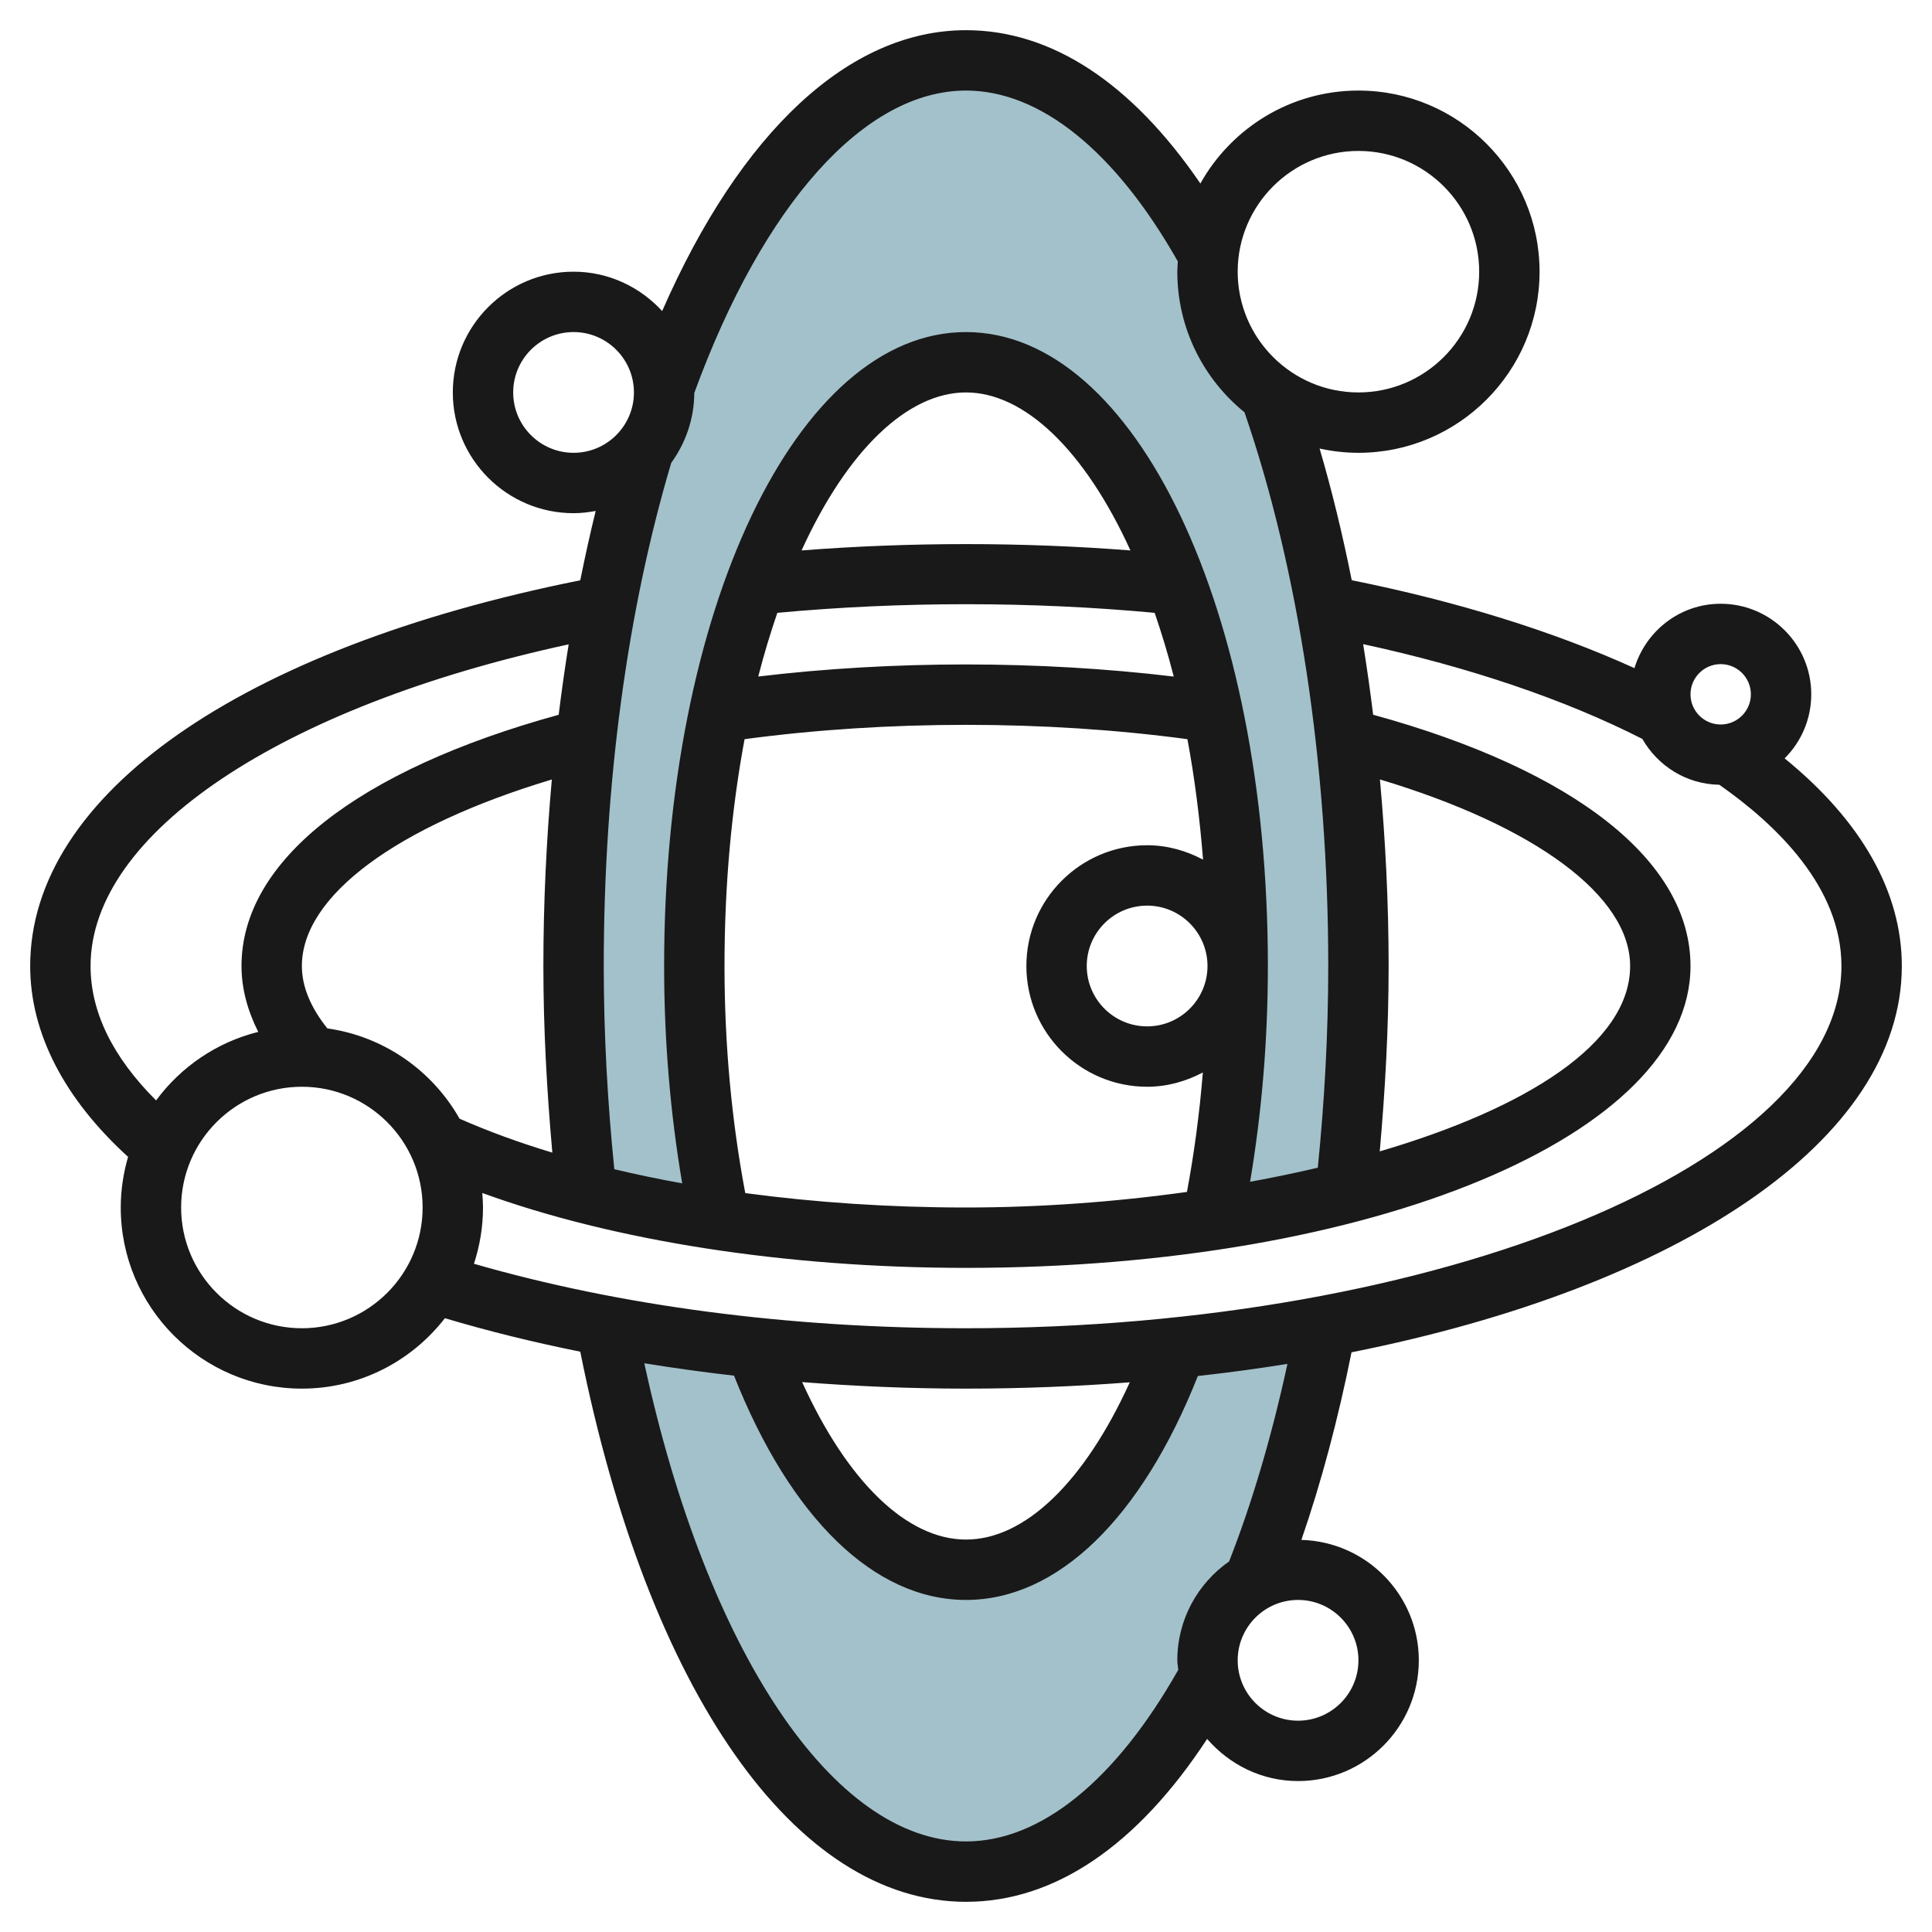
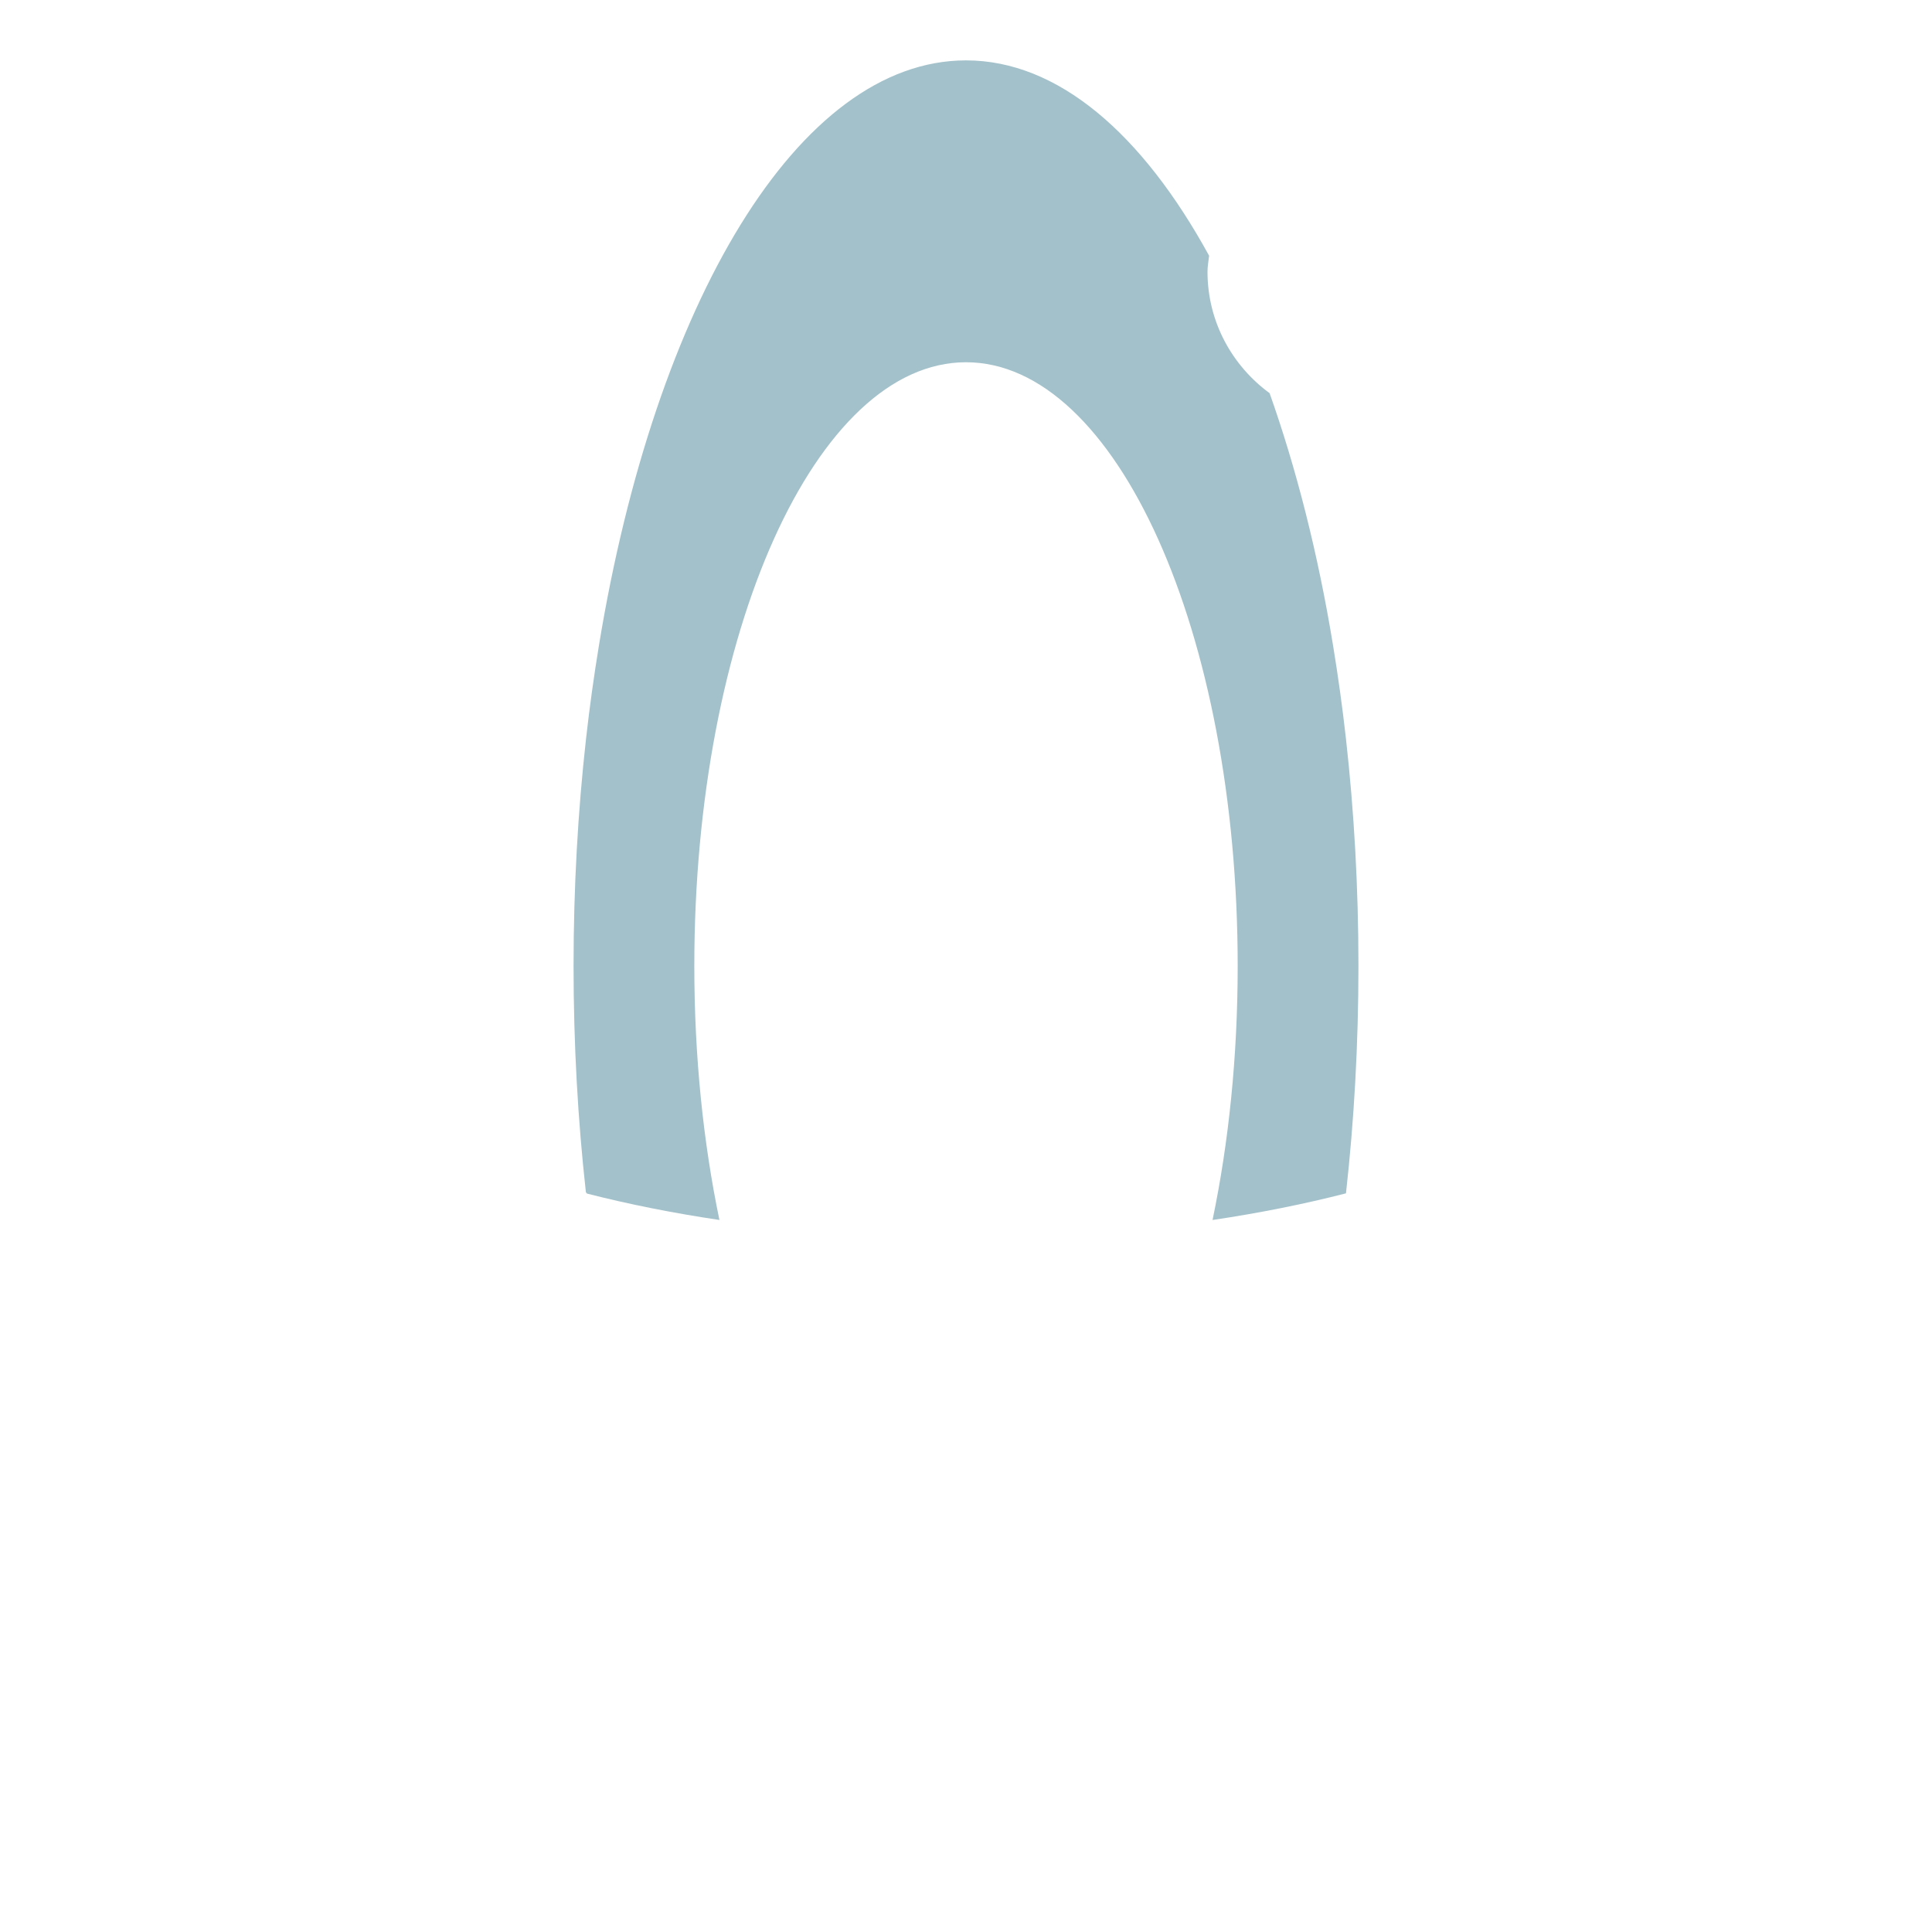
<svg xmlns="http://www.w3.org/2000/svg" id="Layer_3" enable-background="new 0 0 64 64" height="512" viewBox="0 0 64 64" width="512">
  <g>
    <g>
      <path d="m40 9c0-.181.035-.352.053-.529-2.214-4.044-5.009-6.471-8.053-6.471-5.559 0-10.3 8.054-12.159 19.379-.165 1.005-.309 2.034-.427 3.087-.27 2.407-.414 4.932-.414 7.534 0 2.589.142 5.101.409 7.497l.036.042c1.369.35 2.837.644 4.387.874-.533-2.557-.832-5.407-.832-8.413 0-11.046 4.029-20 9-20s9 8.954 9 20c0 3.006-.299 5.856-.833 8.414 1.562-.232 3.042-.529 4.42-.883.269-2.406.413-4.93.413-7.531 0-2.602-.144-5.127-.414-7.534-.118-1.053-.262-2.082-.427-3.087-.502-3.059-1.22-5.867-2.102-8.355-1.242-.91-2.057-2.367-2.057-4.024z" fill="#a3c1ca" />
    </g>
-     <path d="m25.028 44.649c1.651 4.487 4.161 7.351 6.972 7.351 2.812 0 5.322-2.865 6.972-7.353l4.959-.716c-1.999 10.632-6.589 18.069-11.931 18.069s-9.932-7.437-11.931-18.069z" fill="#a3c1ca" />
-     <path d="m4.243 38.323c-.155.533-.243 1.094-.243 1.677 0 3.309 2.691 6 6 6 1.927 0 3.64-.917 4.738-2.333 1.432.427 2.931.797 4.484 1.109 2.253 11.254 7.115 18.224 12.778 18.224 2.934 0 5.671-1.859 7.988-5.396.734.847 1.805 1.396 3.012 1.396 2.206 0 4-1.794 4-4 0-2.168-1.736-3.929-3.89-3.989.662-1.914 1.215-3.997 1.661-6.214 10.838-2.159 18.229-7.015 18.229-12.797 0-2.455-1.34-4.809-3.882-6.878.545-.543.882-1.294.882-2.122 0-1.654-1.346-3-3-3-1.351 0-2.482.903-2.857 2.133-2.678-1.218-5.873-2.211-9.365-2.912-.303-1.514-.657-2.976-1.065-4.363.415.091.845.142 1.287.142 3.309 0 6-2.691 6-6s-2.691-6-6-6c-2.248 0-4.209 1.244-5.236 3.079-2.269-3.322-4.923-5.079-7.764-5.079-3.868 0-7.465 3.363-10.065 9.304-.731-.796-1.771-1.304-2.935-1.304-2.206 0-4 1.794-4 4s1.794 4 4 4c.251 0 .495-.03.733-.074-.185.75-.354 1.518-.511 2.297-11.253 2.252-18.222 7.114-18.222 12.777 0 2.222 1.127 4.395 3.243 6.323zm5.757 5.677c-2.206 0-4-1.794-4-4s1.794-4 4-4 4 1.794 4 4-1.794 4-4 4zm0-12c0-2.32 3.139-4.633 8.28-6.178-.18 2.018-.28 4.083-.28 6.178 0 2.085.116 4.151.297 6.182-1.107-.333-2.133-.71-3.074-1.124-.899-1.589-2.5-2.725-4.379-2.991-.55-.687-.844-1.381-.844-2.067zm35 23c0 1.103-.897 2-2 2s-2-.897-2-2 .897-2 2-2 2 .897 2 2zm-4.284-3.276c-1.035.724-1.716 1.92-1.716 3.276 0 .108.023.209.032.314-2.07 3.662-4.558 5.686-7.032 5.686-4.392 0-8.591-6.309-10.656-15.84.974.158 1.964.296 2.971.41 1.873 4.728 4.652 7.43 7.685 7.43 3.031 0 5.808-2.698 7.681-7.418 1.011-.112 2.001-.246 2.967-.401-.515 2.373-1.159 4.57-1.932 6.543zm-14.144-5.94c1.778.138 3.589.216 5.428.216 1.856 0 3.666-.074 5.425-.209-1.496 3.291-3.468 5.209-5.425 5.209-1.958 0-3.932-1.921-5.428-5.216zm30.428-23.784c.552 0 1 .449 1 1s-.448 1-1 1-1-.449-1-1 .448-1 1-1zm-2.595 2.478c.51.892 1.455 1.501 2.55 1.518 1.904 1.333 4.045 3.403 4.045 6.004 0 6.505-13.28 12-29 12-5.87 0-11.471-.742-16.3-2.136.192-.587.3-1.213.3-1.864 0-.162-.012-.322-.024-.481 4.35 1.586 10.054 2.481 16.024 2.481 13.458 0 24-4.393 24-10 0-3.472-3.826-6.485-10.513-8.324-.097-.789-.207-1.569-.331-2.338 3.531.764 6.697 1.84 9.249 3.14zm-28.655-4.177c4.09-.381 8.411-.381 12.5 0 .228.668.442 1.365.632 2.111-4.462-.534-9.303-.536-13.764-.001.19-.746.404-1.443.632-2.11zm.803-2.067c1.517-3.327 3.516-5.234 5.447-5.234s3.93 1.907 5.447 5.234c-3.588-.28-7.304-.28-10.894 0zm-2.553 13.766c0-2.742.245-5.261.665-7.514 4.72-.633 9.953-.633 14.67 0 .233 1.249.406 2.584.518 3.991-.556-.295-1.181-.477-1.853-.477-2.206 0-4 1.794-4 4s1.794 4 4 4c.669 0 1.291-.181 1.846-.473-.111 1.356-.287 2.677-.527 3.957-2.396.335-4.889.516-7.319.516-2.523 0-4.988-.166-7.312-.477-.449-2.382-.688-4.905-.688-7.523zm16 0c0 1.103-.897 2-2 2s-2-.897-2-2 .897-2 2-2 2 .897 2 2zm5.712-6.18c5.146 1.545 8.288 3.859 8.288 6.18 0 2.574-3.461 4.721-8.294 6.141.179-2.017.294-4.068.294-6.141 0-2.087-.105-4.154-.288-6.18zm-.712-20.82c2.206 0 4 1.794 4 4s-1.794 4-4 4-4-1.794-4-4 1.794-4 4-4zm-13-2c2.468 0 4.951 2.015 7.017 5.66-.006.113-.017.225-.017.34 0 1.879.869 3.557 2.225 4.657 1.788 5.181 2.775 11.677 2.775 18.343 0 2.26-.127 4.499-.346 6.682-.728.171-1.478.326-2.243.466.384-2.284.589-4.677.589-7.148 0-11.776-4.393-21-10-21s-10 9.224-10 21c0 2.49.208 4.901.599 7.2-.773-.138-1.521-.296-2.249-.468-.223-2.201-.35-4.458-.35-6.732 0-5.998.774-11.755 2.235-16.666.473-.654.76-1.45.764-2.316 2.293-6.275 5.651-10.018 9.001-10.018zm-15 10c0-1.103.897-2 2-2s2 .897 2 2-.897 2-2 2-2-.897-2-2zm1.838 8.345c-.124.767-.234 1.545-.331 2.333-6.683 1.839-10.507 4.851-10.507 8.322 0 .748.2 1.476.554 2.183-1.377.343-2.565 1.16-3.383 2.27-1.435-1.431-2.171-2.925-2.171-4.453 0-4.393 6.309-8.591 15.838-10.655z" fill="#191919" />
  </g>
</svg>